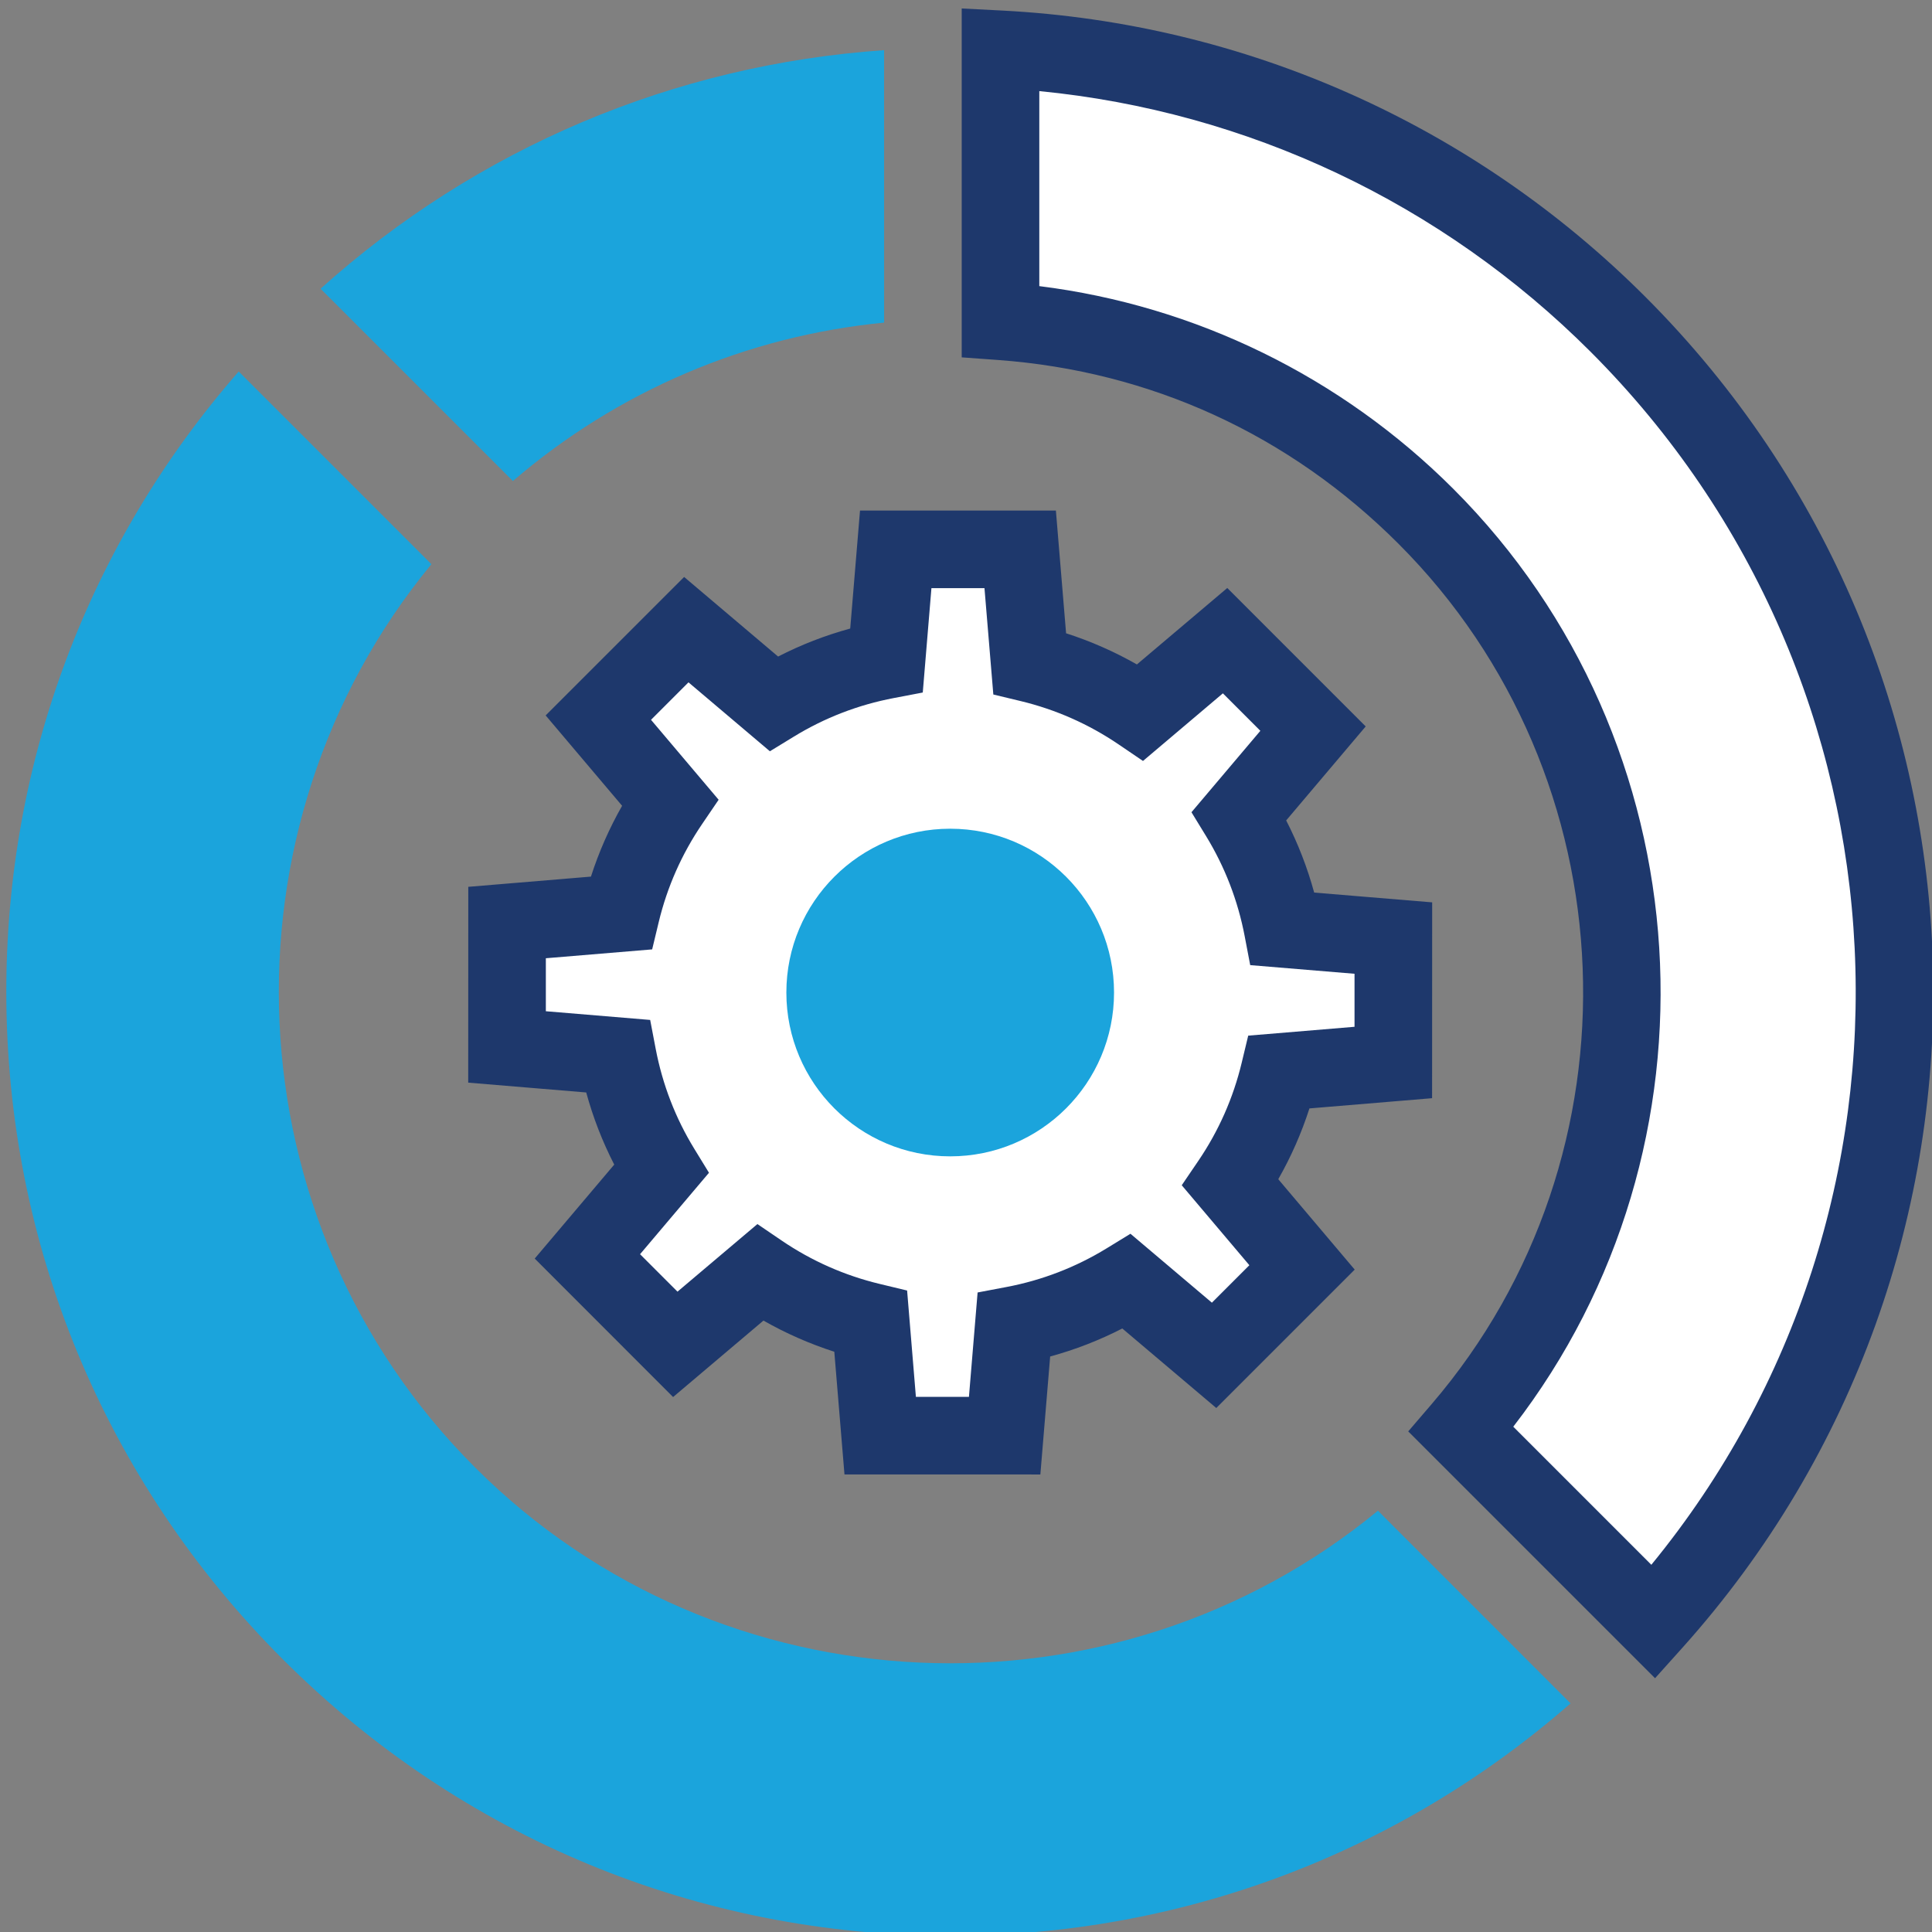
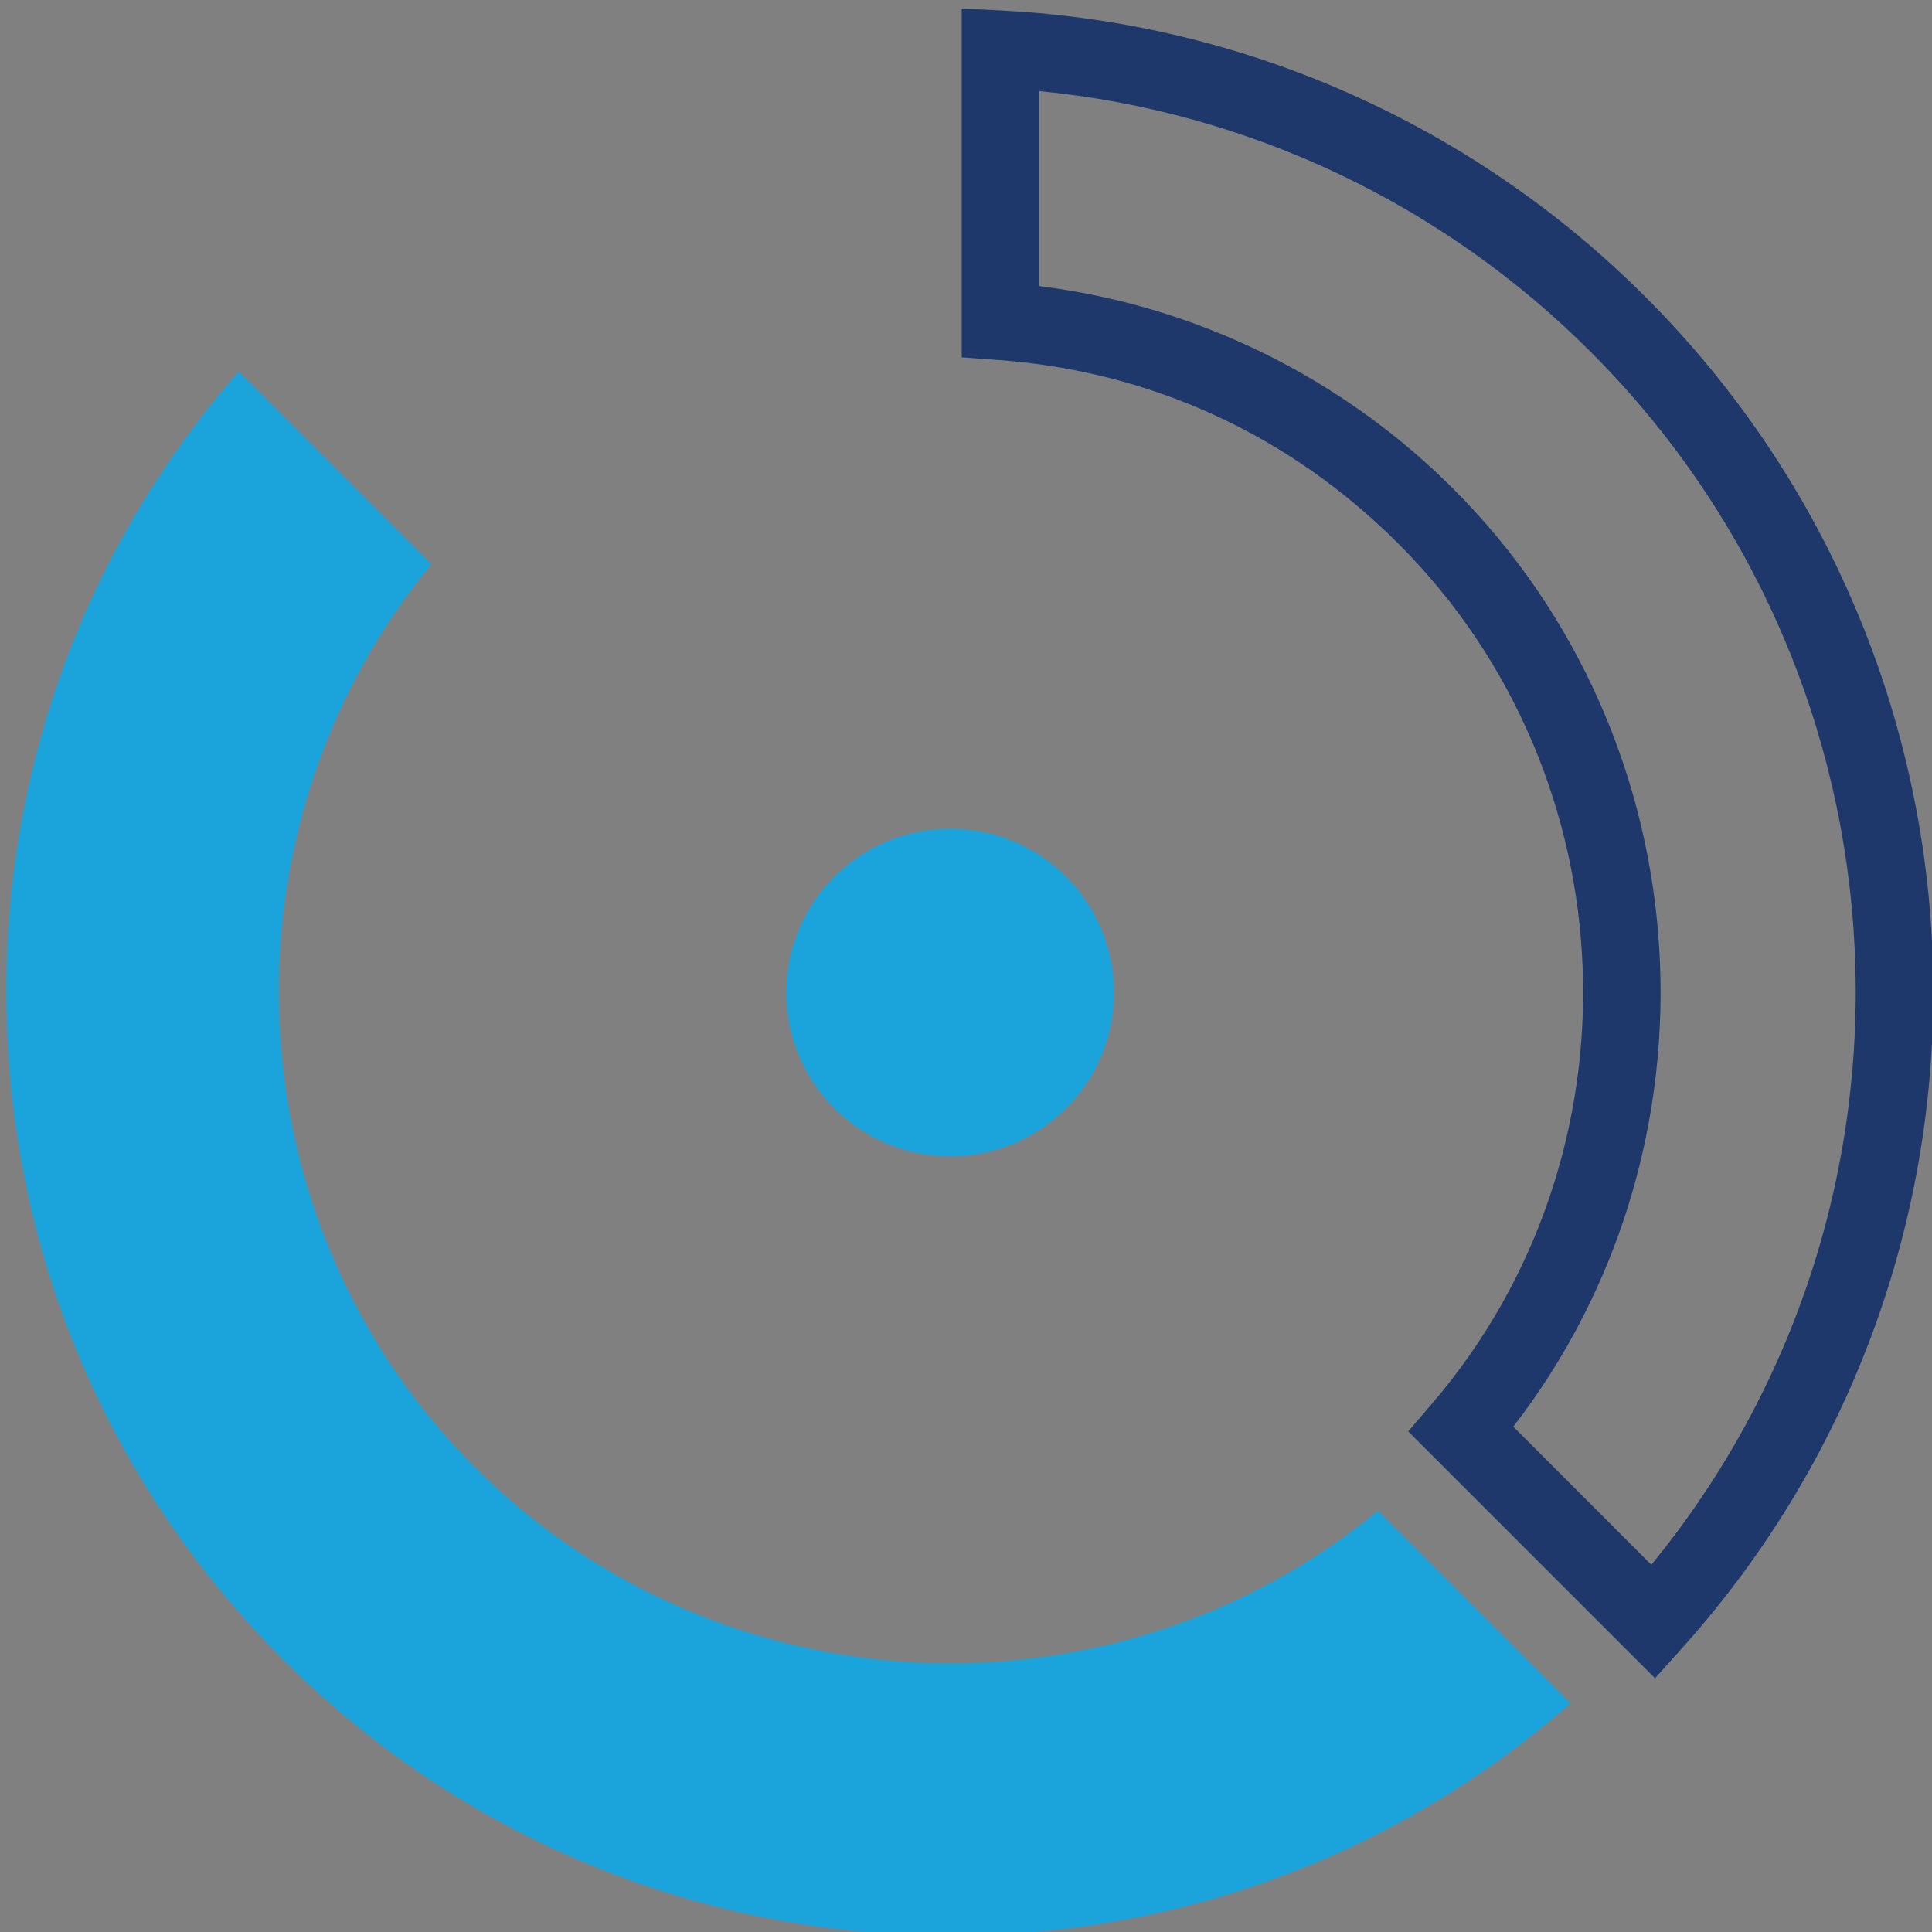
<svg xmlns="http://www.w3.org/2000/svg" width="100%" height="100%" viewBox="0 0 401 401" xml:space="preserve" style="fill-rule:evenodd;clip-rule:evenodd;stroke-linejoin:round;stroke-miterlimit:2;">
  <rect x="0" y="0" width="401" height="401" fill="#808080" stroke="none" />
  <g transform="matrix(1,0,0,1,-3392,-8386)">
    <g transform="matrix(2.667,0,0,2.667,0,0)">
      <g id="h1-2">
        <g transform="matrix(1,0,0,1,1380.27,3216.16)">
-           <path d="M0,10.893L0.003,1.209L-8.601,0.496C-9.206,-2.674 -10.37,-5.642 -11.995,-8.298L-6.248,-15.091L-13.092,-21.936L-19.682,-16.36C-22.265,-18.114 -25.175,-19.419 -28.301,-20.171L-29.038,-29.042L-38.724,-29.042L-39.438,-20.436C-42.605,-19.834 -45.574,-18.669 -48.231,-17.043L-55.022,-22.792L-61.868,-15.947L-56.292,-9.355C-58.047,-6.774 -59.353,-3.865 -60.105,-0.738L-68.972,0L-68.974,9.682L-60.37,10.399C-59.766,13.566 -58.601,16.535 -56.973,19.19L-62.72,25.983L-55.88,32.828L-49.289,27.253C-46.706,29.008 -43.796,30.312 -40.668,31.064L-39.933,39.934L-30.247,39.935L-29.534,31.33C-26.364,30.728 -23.397,29.562 -20.741,27.936L-13.947,33.684L-7.103,26.841L-12.679,20.247C-10.925,17.667 -9.619,14.758 -8.866,11.632L0,10.893Z" style="fill:white;fill-rule:nonzero;" />
-         </g>
+           </g>
        <g transform="matrix(1,0,0,1,1343.12,3190.13)">
-           <path d="M0,62.937L4.128,62.937L4.802,54.813L7.058,54.385C9.822,53.86 12.439,52.851 14.838,51.382L16.698,50.243L23.036,55.607L25.952,52.691L20.689,46.468L21.978,44.572C23.56,42.246 24.695,39.68 25.352,36.947L25.862,34.825L34.136,34.136L34.136,30.01L26.017,29.337L25.587,27.083C25.059,24.314 24.048,21.695 22.584,19.299L21.446,17.438L26.807,11.102L23.891,8.185L17.673,13.448L15.775,12.159C13.449,10.58 10.882,9.444 8.147,8.786L6.026,8.276L5.337,-0.001L1.209,-0.001L0.535,8.122L-1.719,8.552C-4.488,9.079 -7.106,10.089 -9.5,11.555L-11.363,12.694L-17.698,7.33L-20.614,10.246L-15.352,16.467L-16.641,18.363C-18.223,20.691 -19.358,23.257 -20.015,25.99L-20.525,28.112L-28.799,28.801L-28.799,32.926L-20.68,33.602L-20.25,35.854C-19.72,38.627 -18.711,41.244 -17.245,43.634L-16.104,45.496L-21.467,51.835L-18.554,54.749L-12.334,49.489L-10.438,50.778C-8.112,52.358 -5.545,53.493 -2.807,54.15L-0.684,54.661L0,62.937ZM9.686,68.977L-5.558,68.974L-6.35,59.425C-8.269,58.808 -10.112,57.997 -11.864,57L-18.896,62.95L-29.665,52.174L-23.477,44.861C-24.397,43.071 -25.125,41.194 -25.657,39.247L-34.841,38.482L-34.835,23.244L-25.289,22.448C-24.673,20.531 -23.862,18.688 -22.864,16.937L-28.814,9.904L-18.037,-0.871L-10.724,5.322C-8.933,4.402 -7.056,3.674 -5.111,3.142L-4.349,-6.04L10.895,-6.04L11.688,3.512C13.608,4.13 15.449,4.94 17.199,5.937L24.233,-0.013L35.005,10.761L28.817,18.076C29.736,19.867 30.464,21.745 30.996,23.691L40.178,24.452L40.172,39.693L30.626,40.489C30.01,42.406 29.199,44.249 28.201,45.998L34.15,53.033L23.378,63.805L16.063,57.615C14.27,58.536 12.392,59.265 10.449,59.795L9.686,68.977Z" style="fill:rgb(30,56,108);fill-rule:nonzero;" />
-         </g>
+           </g>
        <g transform="matrix(0,-1,-1,0,1345.79,3208.85)">
          <path d="M-12.751,-12.75C-19.794,-12.75 -25.499,-7.043 -25.499,0.001C-25.499,7.038 -19.794,12.751 -12.751,12.751C-5.71,12.751 -0.001,7.038 -0.001,0.001C-0.001,-7.043 -5.71,-12.75 -12.751,-12.75" style="fill:rgb(27,164,220);fill-rule:nonzero;" />
        </g>
        <g transform="matrix(1,0,0,1,1293.85,3194.79)">
          <path d="M0,78.699C-13.876,64.821 -21.519,46.37 -21.519,26.744C-21.519,8.834 -15.129,-8.137 -3.432,-21.521L11.565,-6.524C-5.343,13.995 -4.178,44.63 14.947,63.755C34.072,82.88 64.705,84.043 85.228,67.136L100.218,82.131C86.834,93.828 69.865,100.22 51.952,100.218C32.329,100.218 13.876,92.575 0,78.699" style="fill:rgb(27,164,220);fill-rule:nonzero;" />
        </g>
        <g transform="matrix(-0.06,0.998,0.998,0.06,1318.24,3143.03)">
-           <path d="M25.046,-19.989C13.37,-8.466 5.987,6.418 3.878,22.683L25.046,23.958C26.73,13.333 31.601,3.58 39.089,-4.146L25.046,-19.989Z" style="fill:rgb(27,164,220);fill-rule:nonzero;" />
-         </g>
+           </g>
        <g transform="matrix(1,0,0,1,1385.55,3163.17)">
-           <path d="M0,92.423C17.621,71.883 16.707,40.811 -2.739,21.364C-11.712,12.391 -23.33,7.095 -35.844,6.186L-35.844,-14.978C-17.683,-14.038 -0.737,-6.525 12.207,6.419C39.898,34.111 40.821,78.589 14.976,107.401L0,92.423Z" style="fill:white;fill-rule:nonzero;" />
-         </g>
+           </g>
        <g transform="matrix(1,0,0,1,1389.61,3164.59)">
          <path d="M0,90.799L10.745,101.545C33.548,73.712 31.713,32.841 6.011,7.137C-5.567,-4.438 -20.698,-11.569 -36.886,-13.143L-36.886,2.034C-24.745,3.546 -13.393,9.086 -4.666,17.813C15.004,37.485 16.838,69.018 0,90.799M11.034,110.373L-8.175,91.164L-6.353,89.041C10.314,69.612 9.181,40.201 -8.936,22.082C-17.427,13.593 -28.211,8.647 -40.124,7.781L-42.925,7.578L-42.925,-19.574L-39.749,-19.41C-20.876,-18.432 -3.109,-10.521 10.28,2.868C39.009,31.597 40.274,77.777 13.163,108.001L11.034,110.373Z" style="fill:rgb(30,56,108);fill-rule:nonzero;" />
        </g>
      </g>
    </g>
  </g>
</svg>